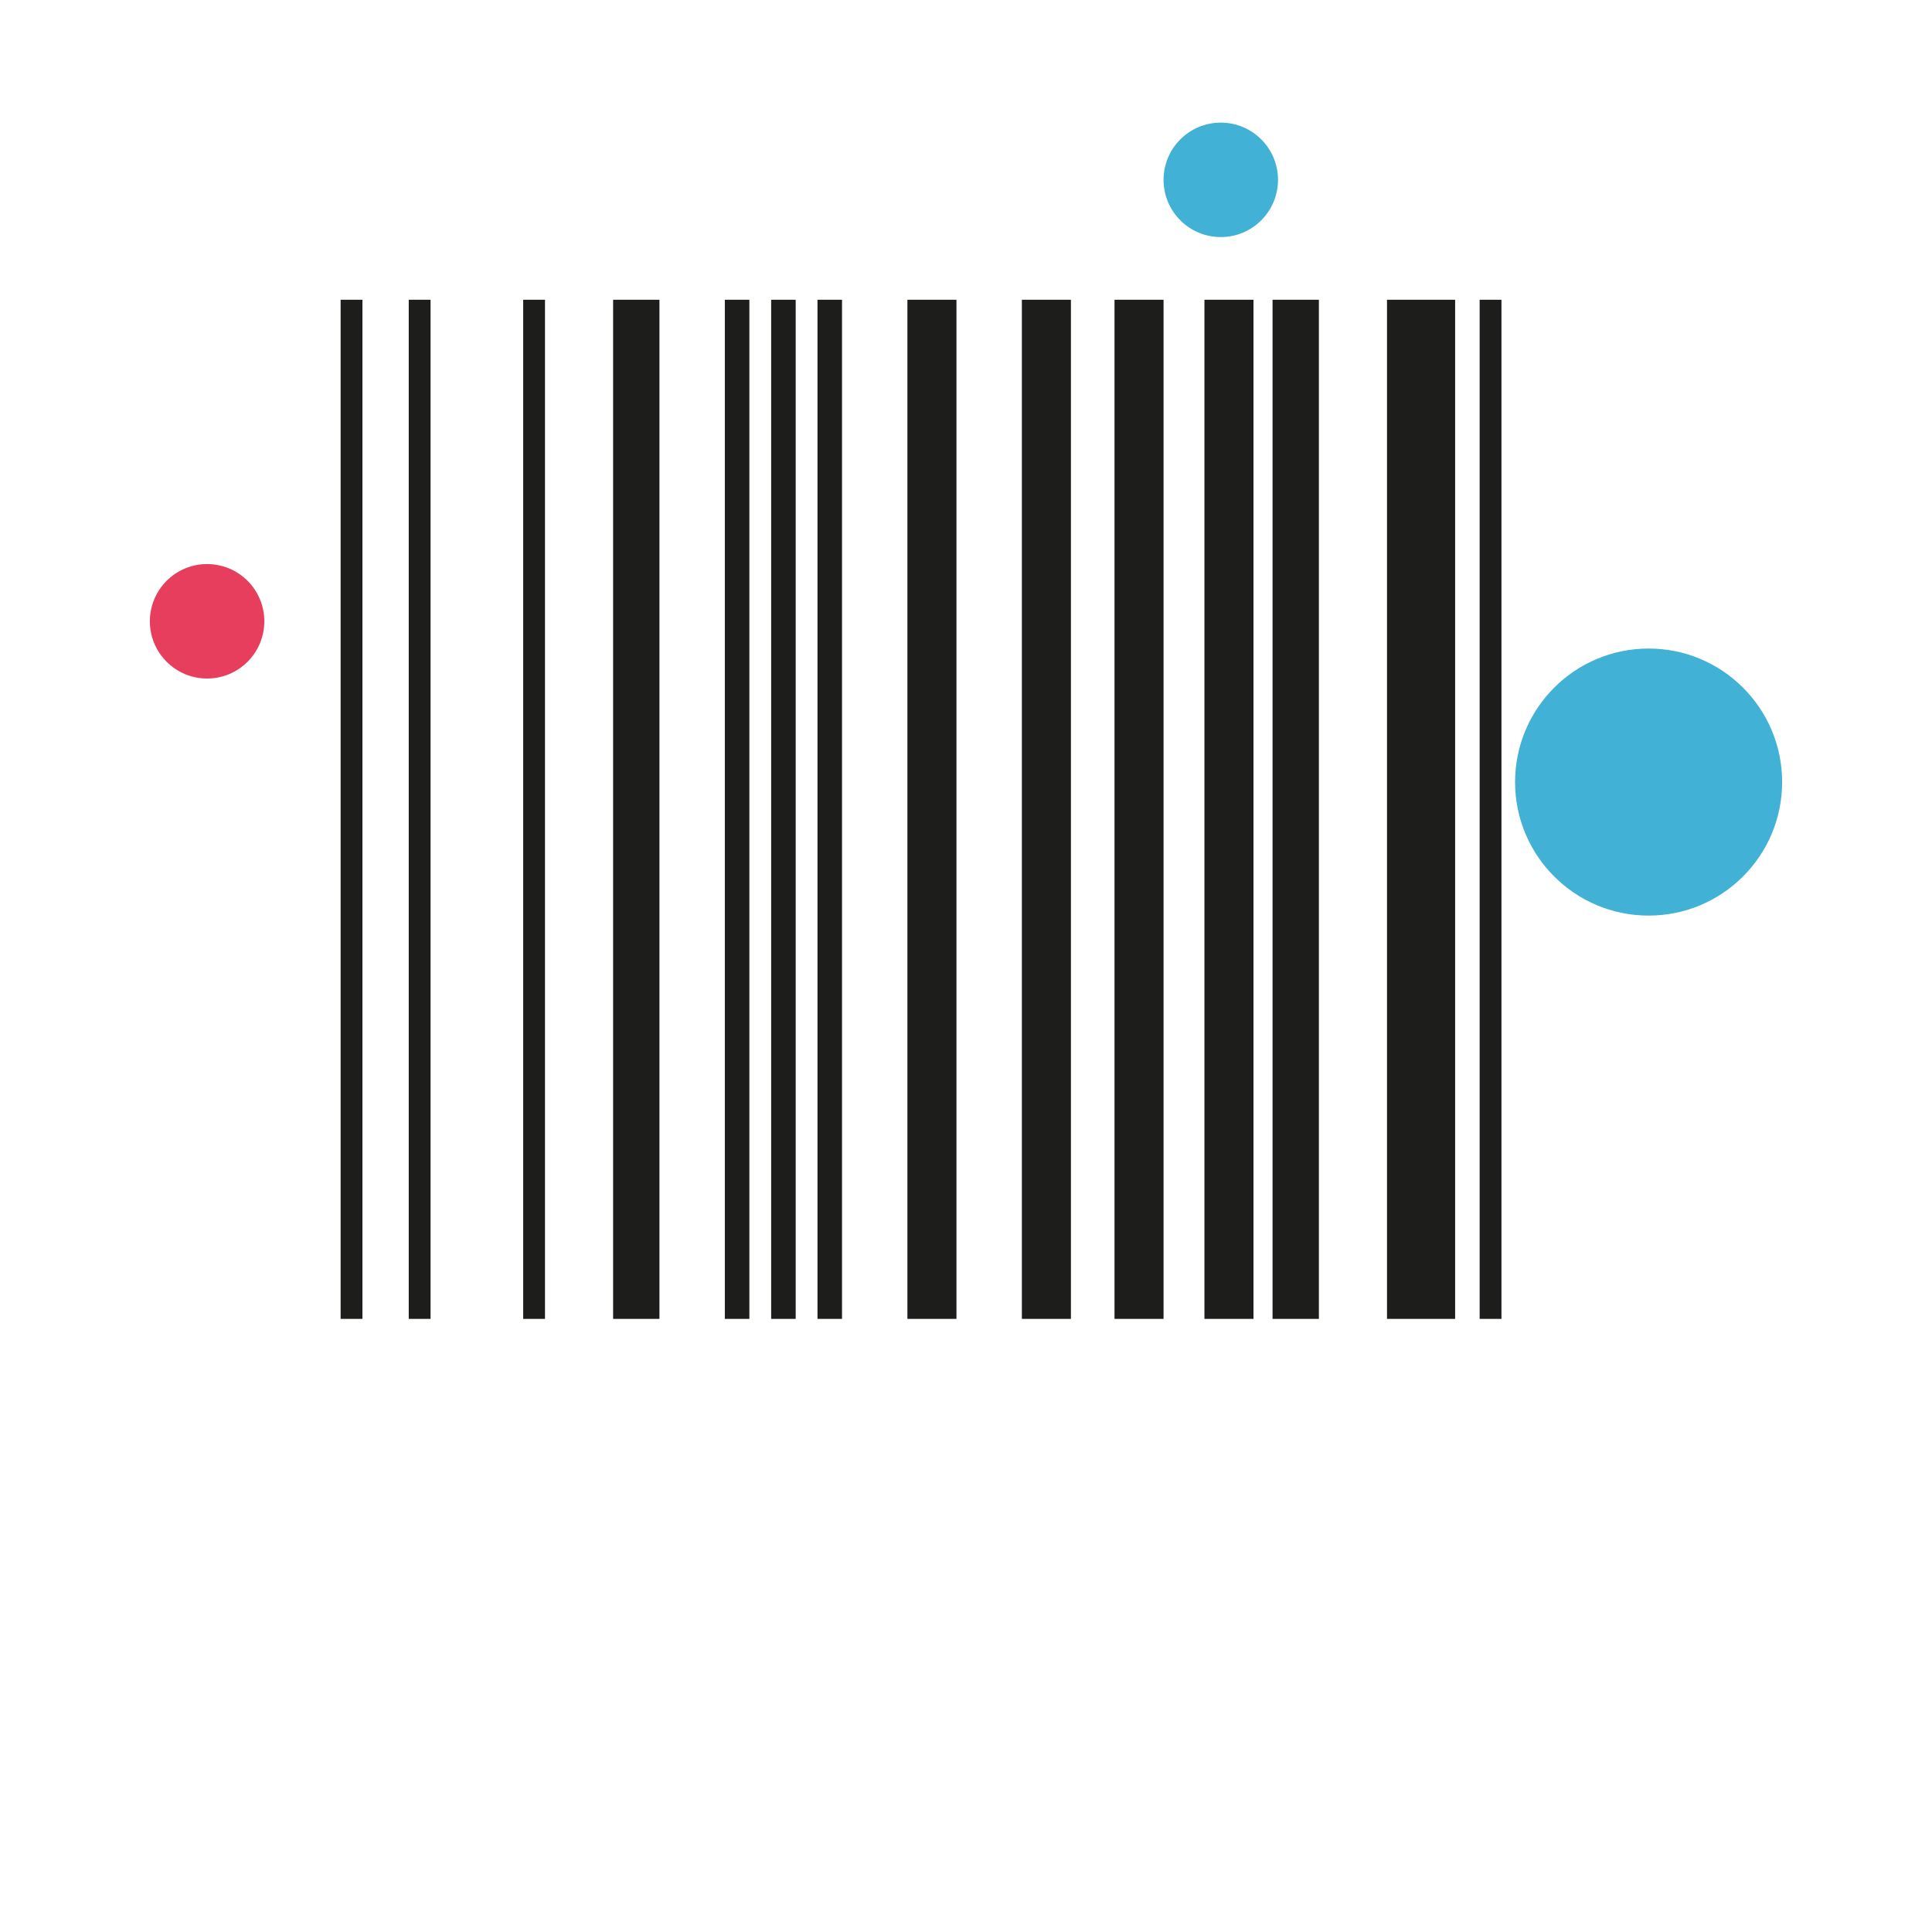
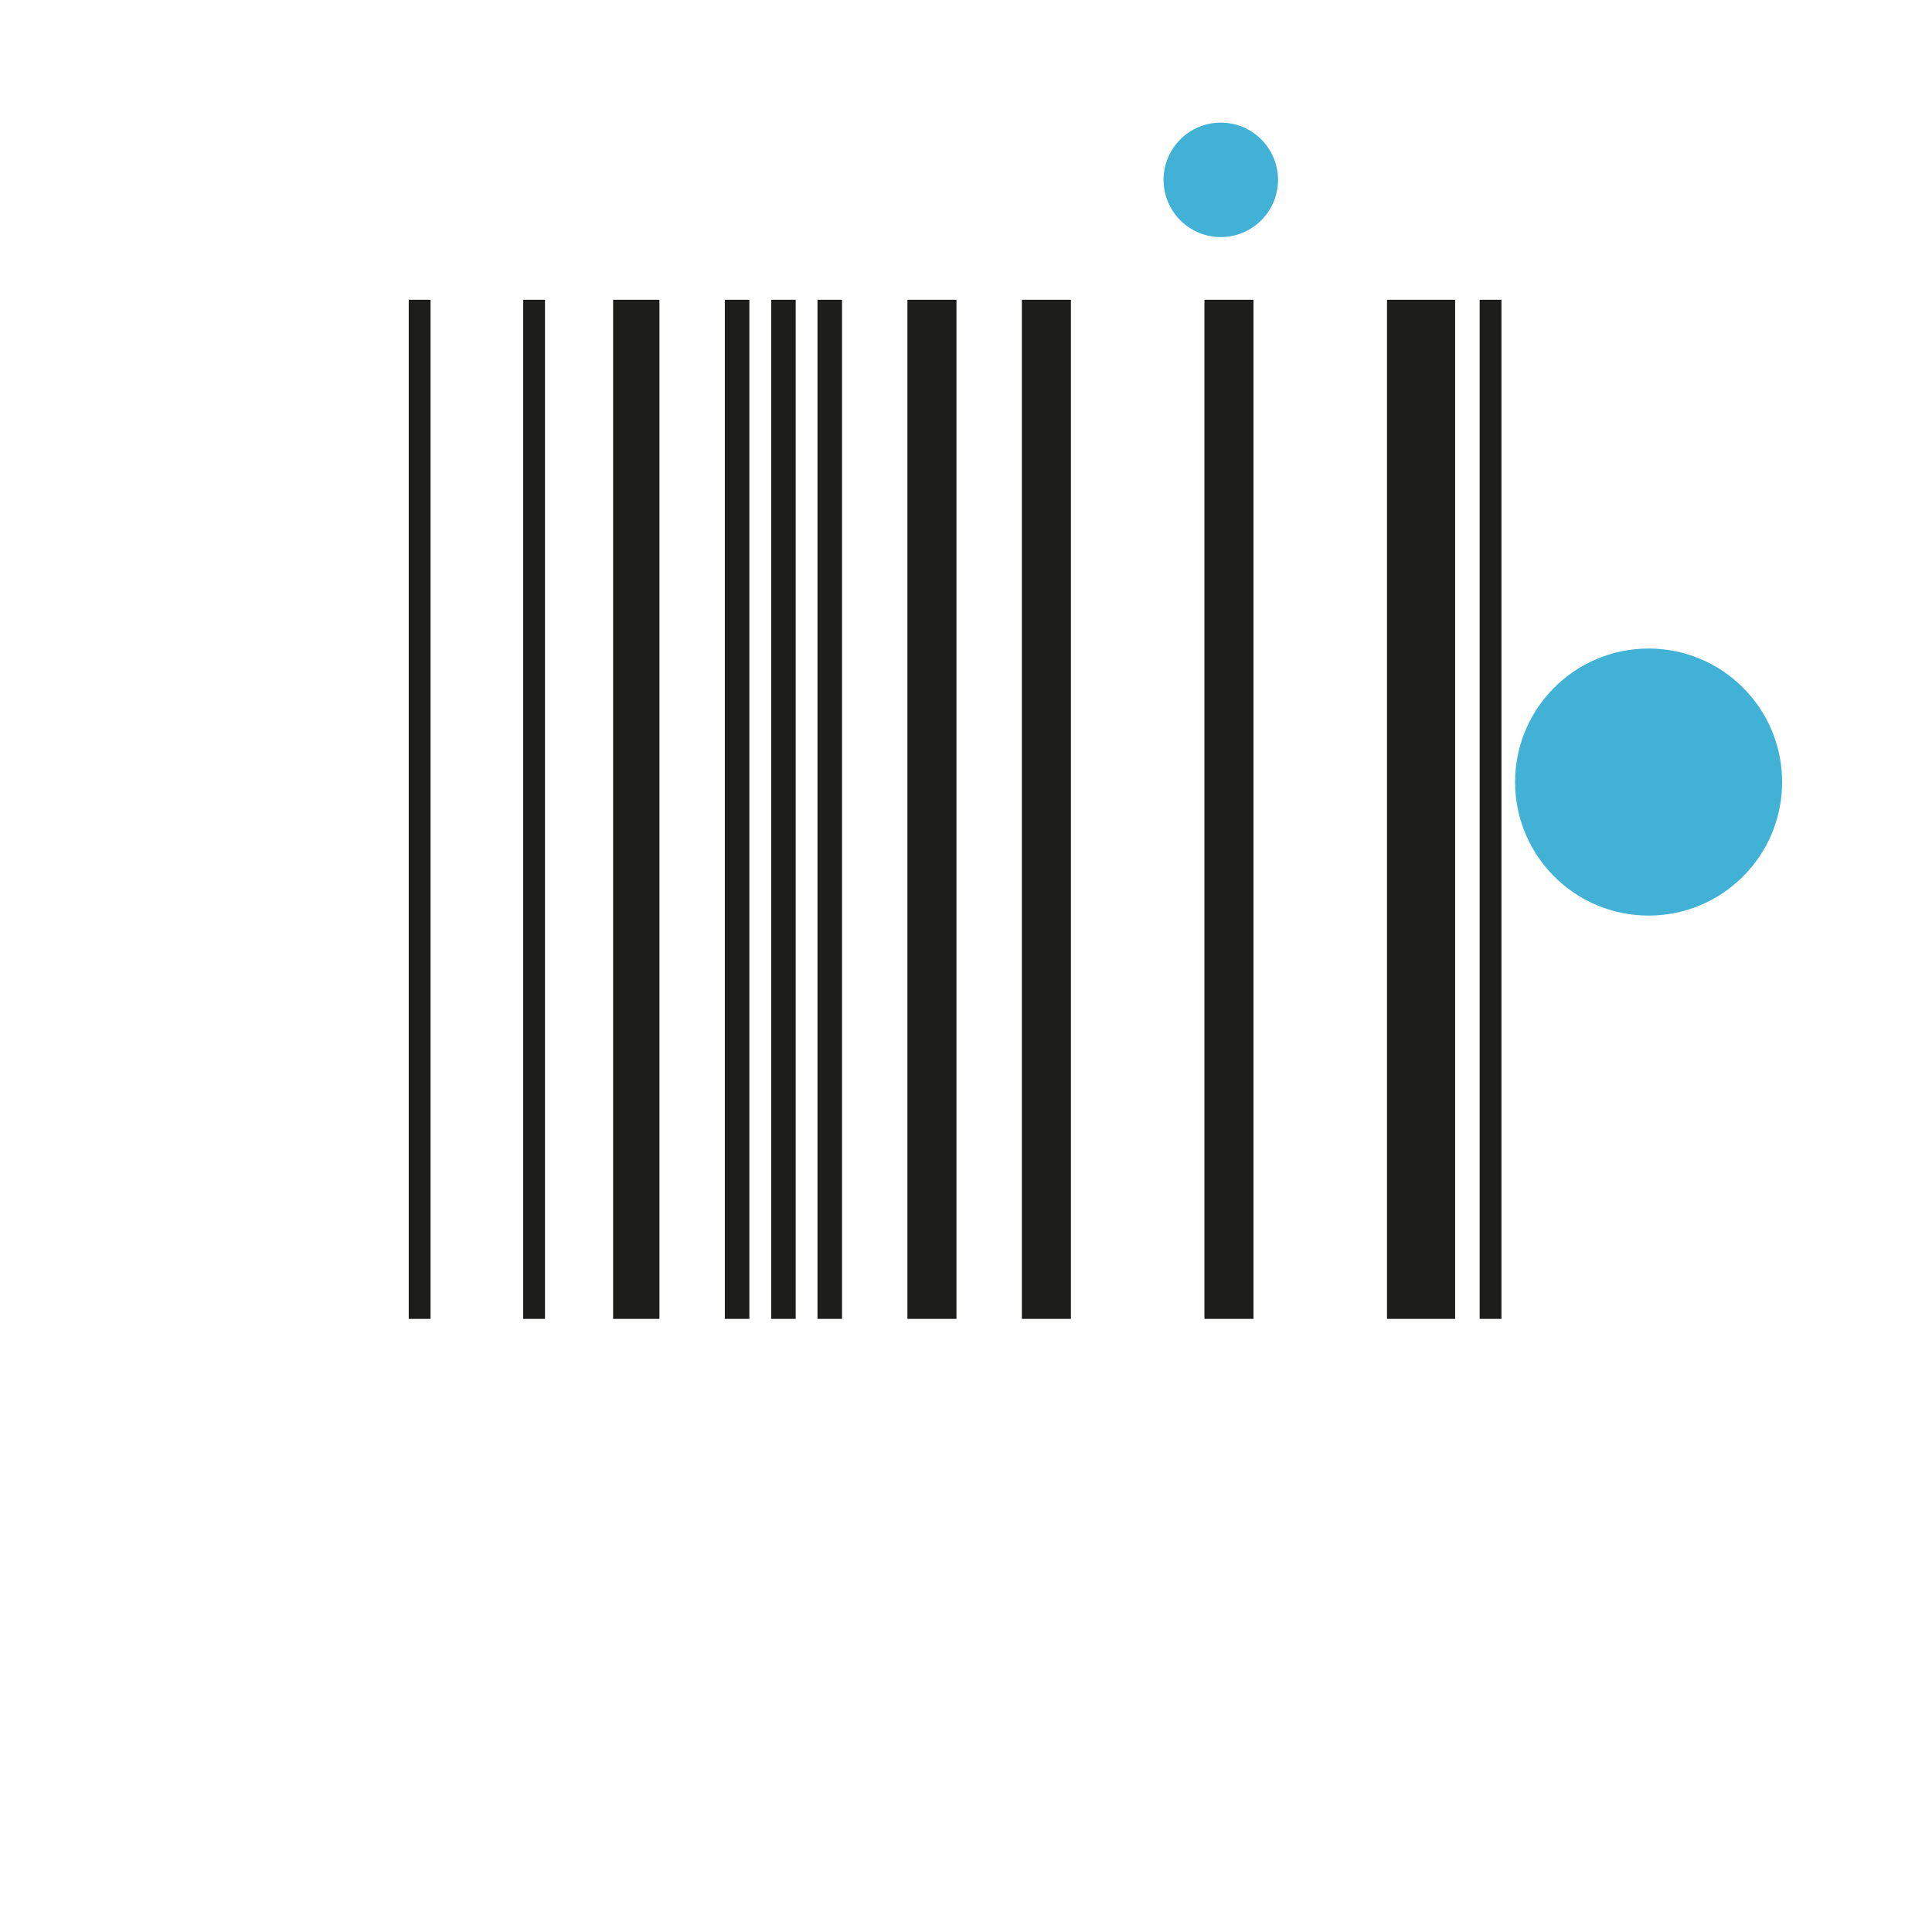
<svg xmlns="http://www.w3.org/2000/svg" id="Warstwa_1" version="1.1" viewBox="0 0 70.9 70.9">
  <defs>
    <style>
      .st0 {
        fill: #e63e5c;
      }

      .st1 {
        fill: #41b1d5;
      }

      .st2 {
        fill: #1d1d1b;
      }
    </style>
  </defs>
  <rect class="st2" x="50.9" y="11" width="2.5" height="37.4" />
  <rect class="st2" x="37.5" y="11" width="1.8" height="37.4" />
-   <rect class="st2" x="40.9" y="11" width="1.8" height="37.4" />
  <rect class="st2" x="44.2" y="11" width="1.8" height="37.4" />
  <rect class="st2" x="33.3" y="11" width="1.8" height="37.4" />
-   <rect class="st2" x="46.7" y="11" width="1.7" height="37.4" />
  <rect class="st2" x="22.5" y="11" width="1.7" height="37.4" />
  <rect class="st2" x="26.6" y="11" width=".9" height="37.4" />
  <rect class="st2" x="28.3" y="11" width=".9" height="37.4" />
  <rect class="st2" x="30" y="11" width=".9" height="37.4" />
-   <rect class="st2" x="12.5" y="11" width=".8" height="37.4" />
  <rect class="st2" x="15" y="11" width=".8" height="37.4" />
  <rect class="st2" x="54.3" y="11" width=".8" height="37.4" />
  <rect class="st2" x="19.2" y="11" width=".8" height="37.4" />
-   <circle class="st0" cx="7.6" cy="22.8" r="2.1" />
  <circle class="st1" cx="44.8" cy="6.6" r="2.1" />
  <circle class="st1" cx="60.5" cy="28.7" r="4.9" />
</svg>